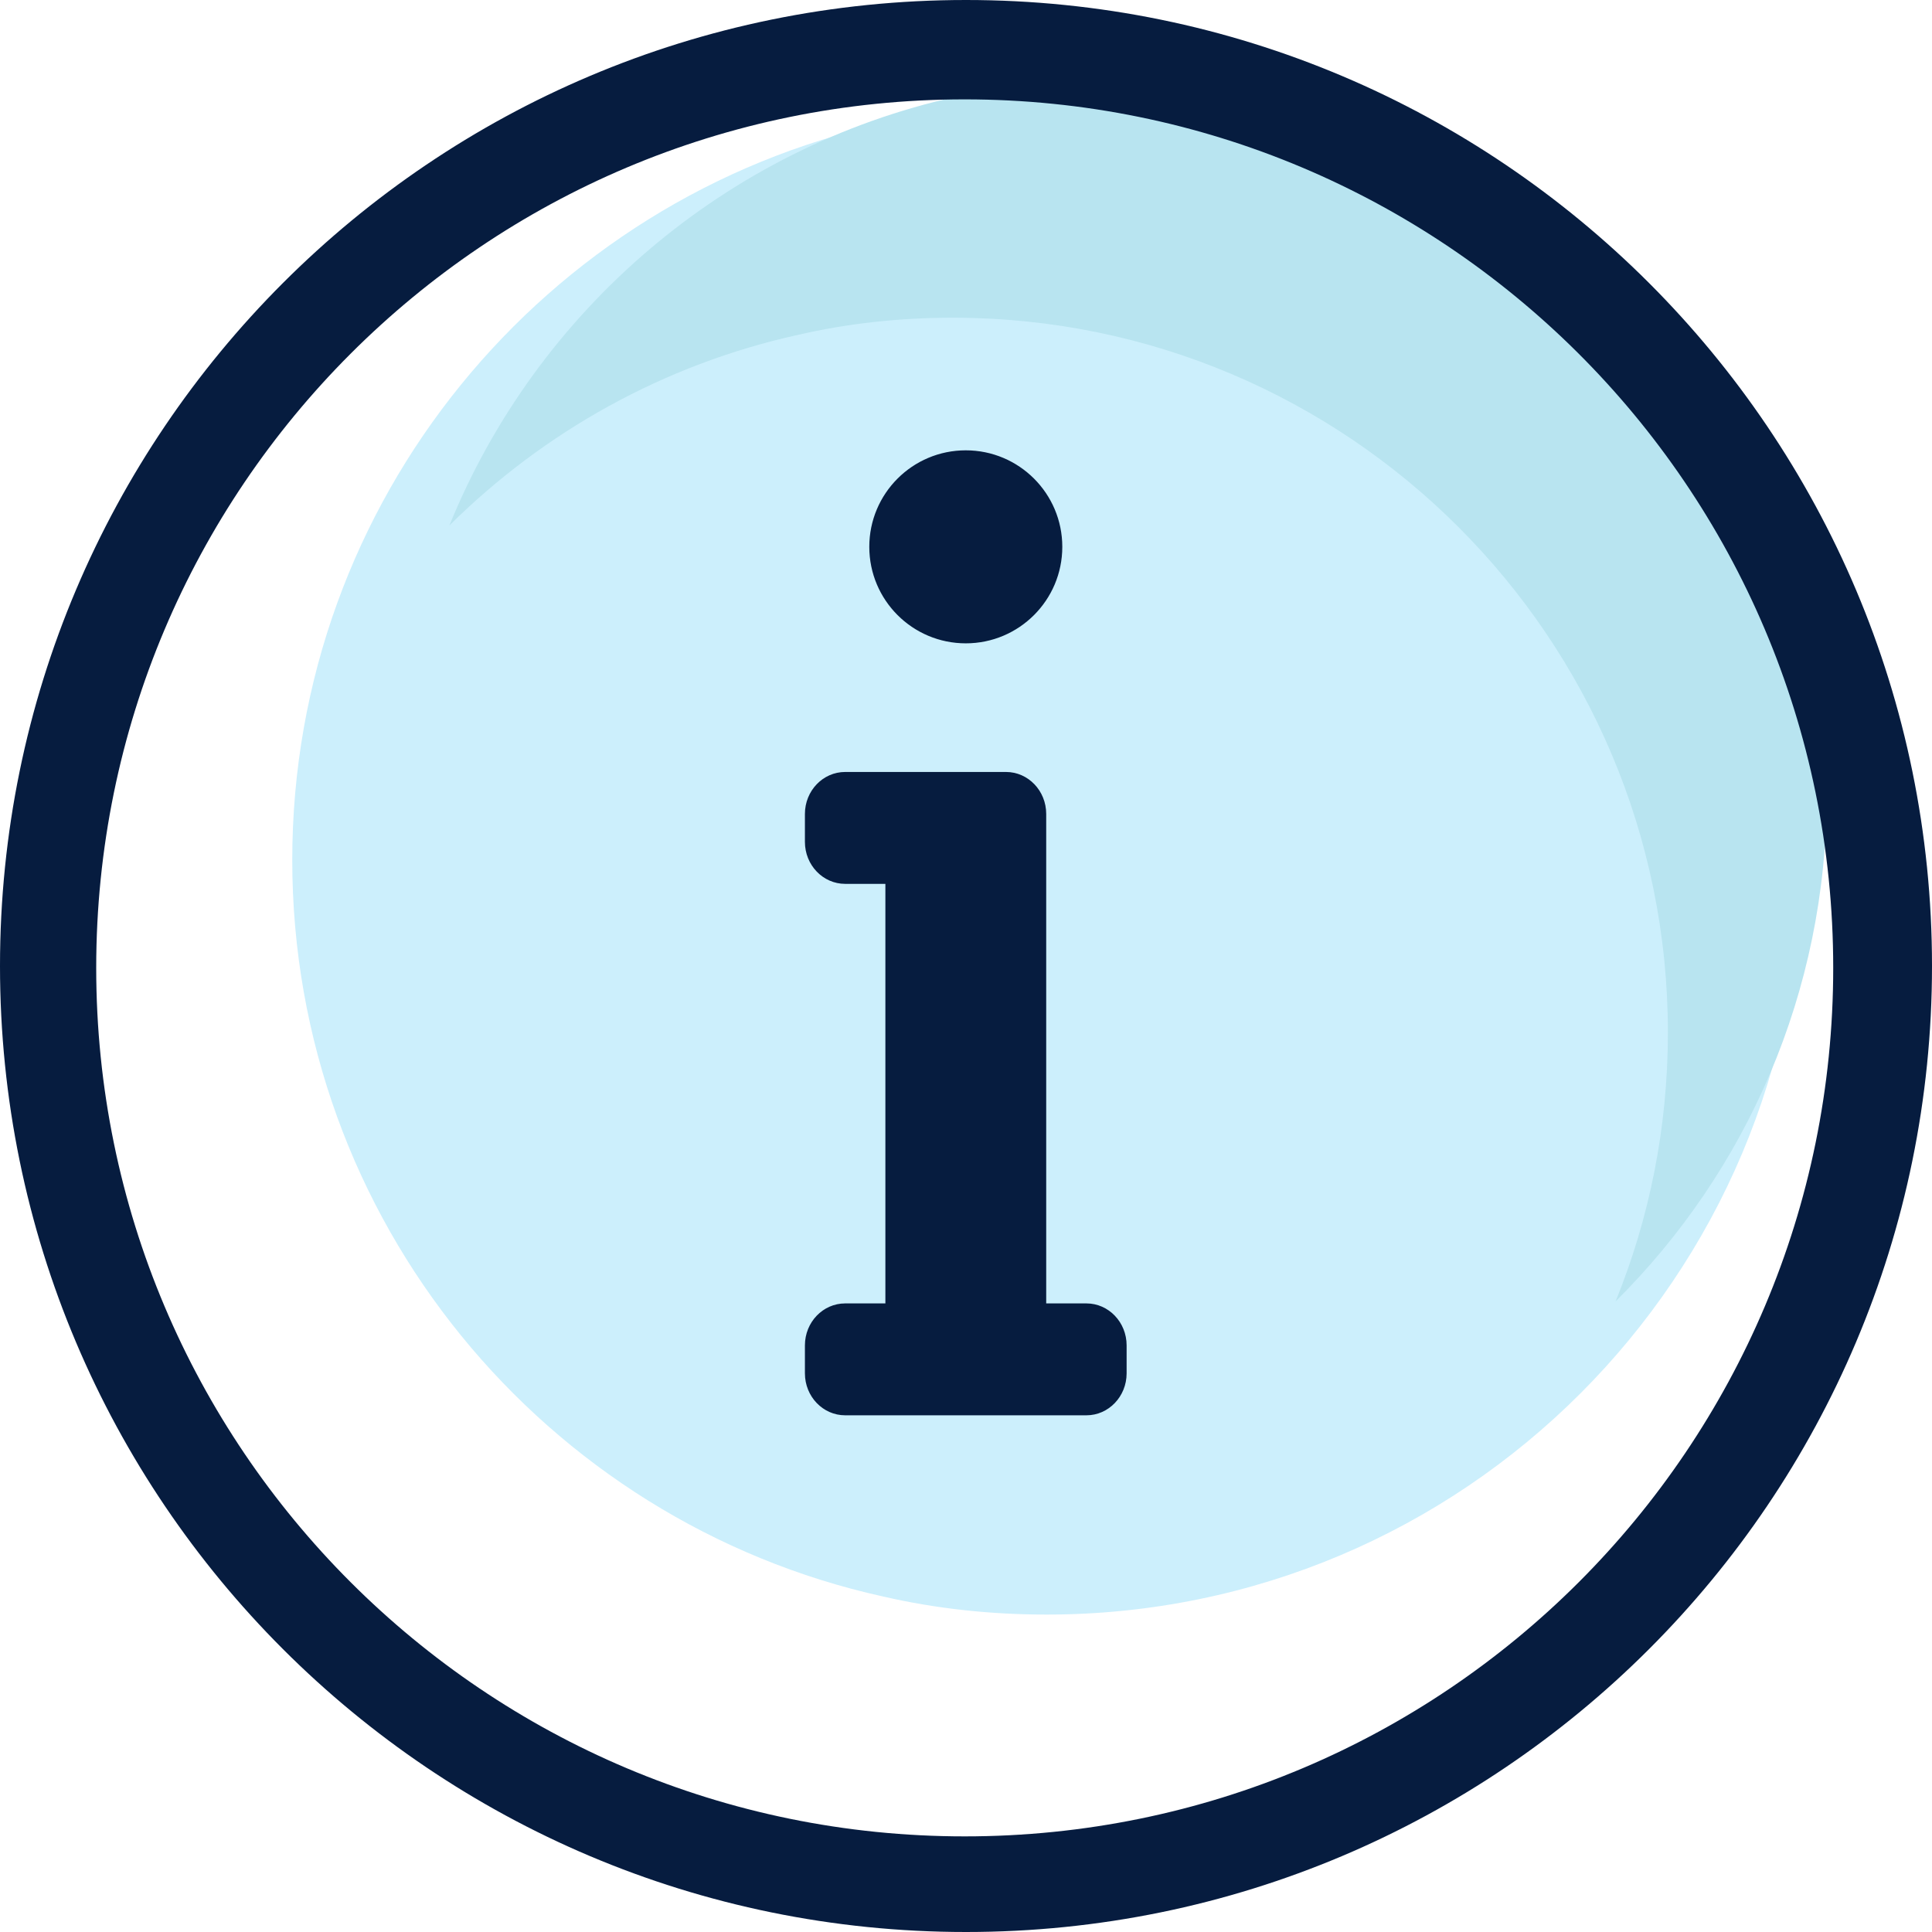
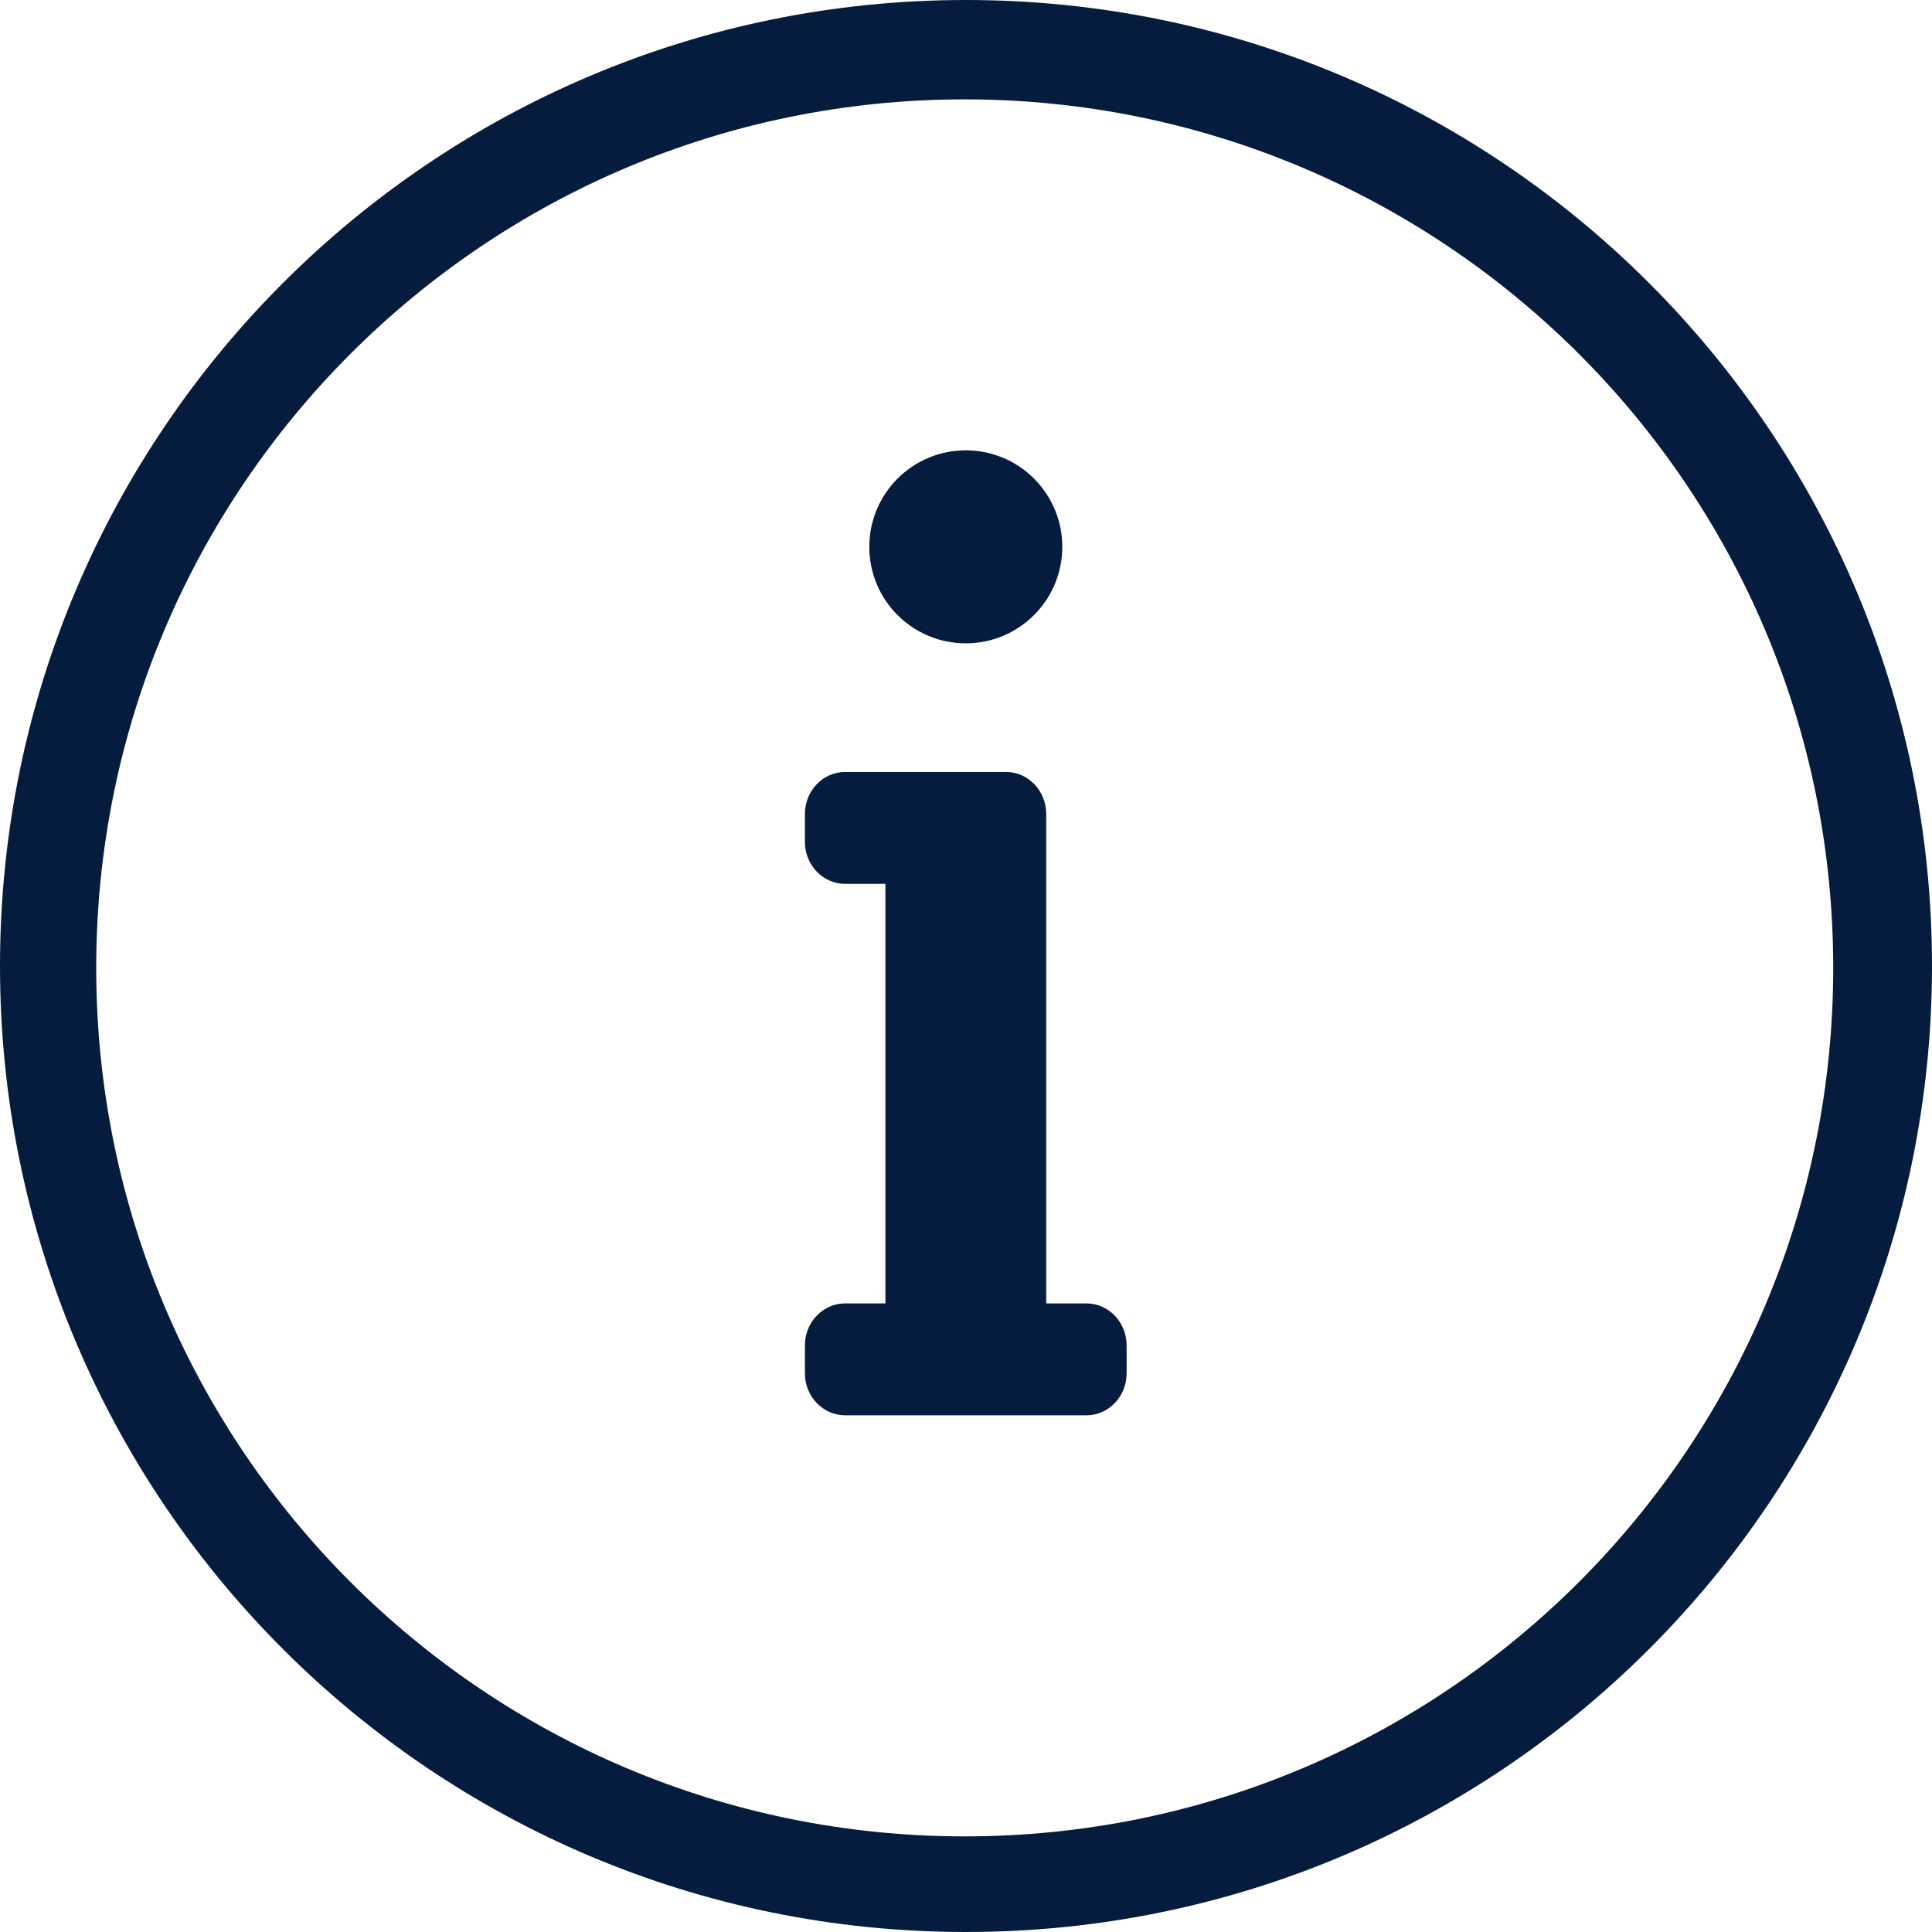
<svg xmlns="http://www.w3.org/2000/svg" width="33.013px" height="33.013px" viewBox="0 0 33.013 33.013" version="1.1">
  <title>infoRound</title>
  <g id="Icons" stroke="none" stroke-width="1" fill="none" fill-rule="evenodd">
    <g transform="translate(-868.536, -72.536)" id="My-Appointments-Copy-2">
      <g transform="translate(856.5, 61)">
        <g id="infoRound" transform="translate(0.5, 0)">
          <rect id="Rectangle-Copy" x="0" y="0" width="57" height="57" />
          <g id="Group-3" transform="translate(11.536, 11.536)">
-             <path d="M30.78,14.696 C30.78,21.815 25.008,27.589 17.884,27.589 C16.92,27.589 15.987,27.487 15.089,27.28 C9.317,26.006 4.994,20.853 4.994,14.696 C4.994,8.54 9.317,3.387 15.089,2.113 C15.987,1.906 16.92,1.803 17.884,1.803 C25.008,1.803 30.78,7.578 30.78,14.696" id="Fill-3" fill="#CCEFFC" />
-             <path d="M18.997,1.357 C25.746,1.357 31.214,6.827 31.214,13.571 C31.214,16.959 29.835,20.025 27.606,22.238 C28.183,20.819 28.5,19.268 28.5,17.643 C28.5,10.899 23.032,5.429 16.282,5.429 C15.369,5.429 14.486,5.526 13.635,5.722 C11.341,6.228 9.289,7.381 7.679,8.979 C9.173,5.305 12.404,2.521 16.349,1.65 C17.2,1.454 18.083,1.357 18.997,1.357 Z" id="Combined-Shape" fill="#B8E4F0" />
            <path d="M16.506,33.013 C25.622,33.013 33.013,25.625 33.013,16.506 C33.013,7.393 25.622,0 16.506,0 C7.391,0 0,7.393 0,16.506 C0,25.625 7.391,33.013 16.506,33.013 Z M16.484,31.379 C8.292,31.379 1.644,24.745 1.644,16.539 C1.644,8.349 8.281,1.698 16.484,1.698 C24.634,1.698 31.325,8.299 31.325,16.539 C31.325,24.735 24.687,31.379 16.484,31.379 Z M16.503,10.993 C17.413,10.993 18.152,10.255 18.152,9.344 C18.152,8.433 17.413,7.695 16.503,7.695 C15.592,7.695 14.854,8.433 14.854,9.344 C14.854,10.255 15.592,10.993 16.503,10.993 Z M18.564,24.184 C18.943,24.184 19.251,23.863 19.251,23.467 L19.251,22.989 C19.251,22.593 18.943,22.272 18.564,22.272 L17.877,22.272 L17.877,13.908 C17.877,13.512 17.569,13.191 17.19,13.191 L14.442,13.191 C14.062,13.191 13.754,13.512 13.754,13.908 L13.754,14.386 C13.754,14.782 14.062,15.103 14.442,15.103 L15.129,15.103 L15.129,22.272 L14.442,22.272 C14.062,22.272 13.754,22.593 13.754,22.989 L13.754,23.467 C13.754,23.863 14.062,24.184 14.442,24.184 L18.564,24.184 Z" id="" fill="#061C3F" fill-rule="nonzero" />
          </g>
        </g>
      </g>
    </g>
  </g>
</svg>